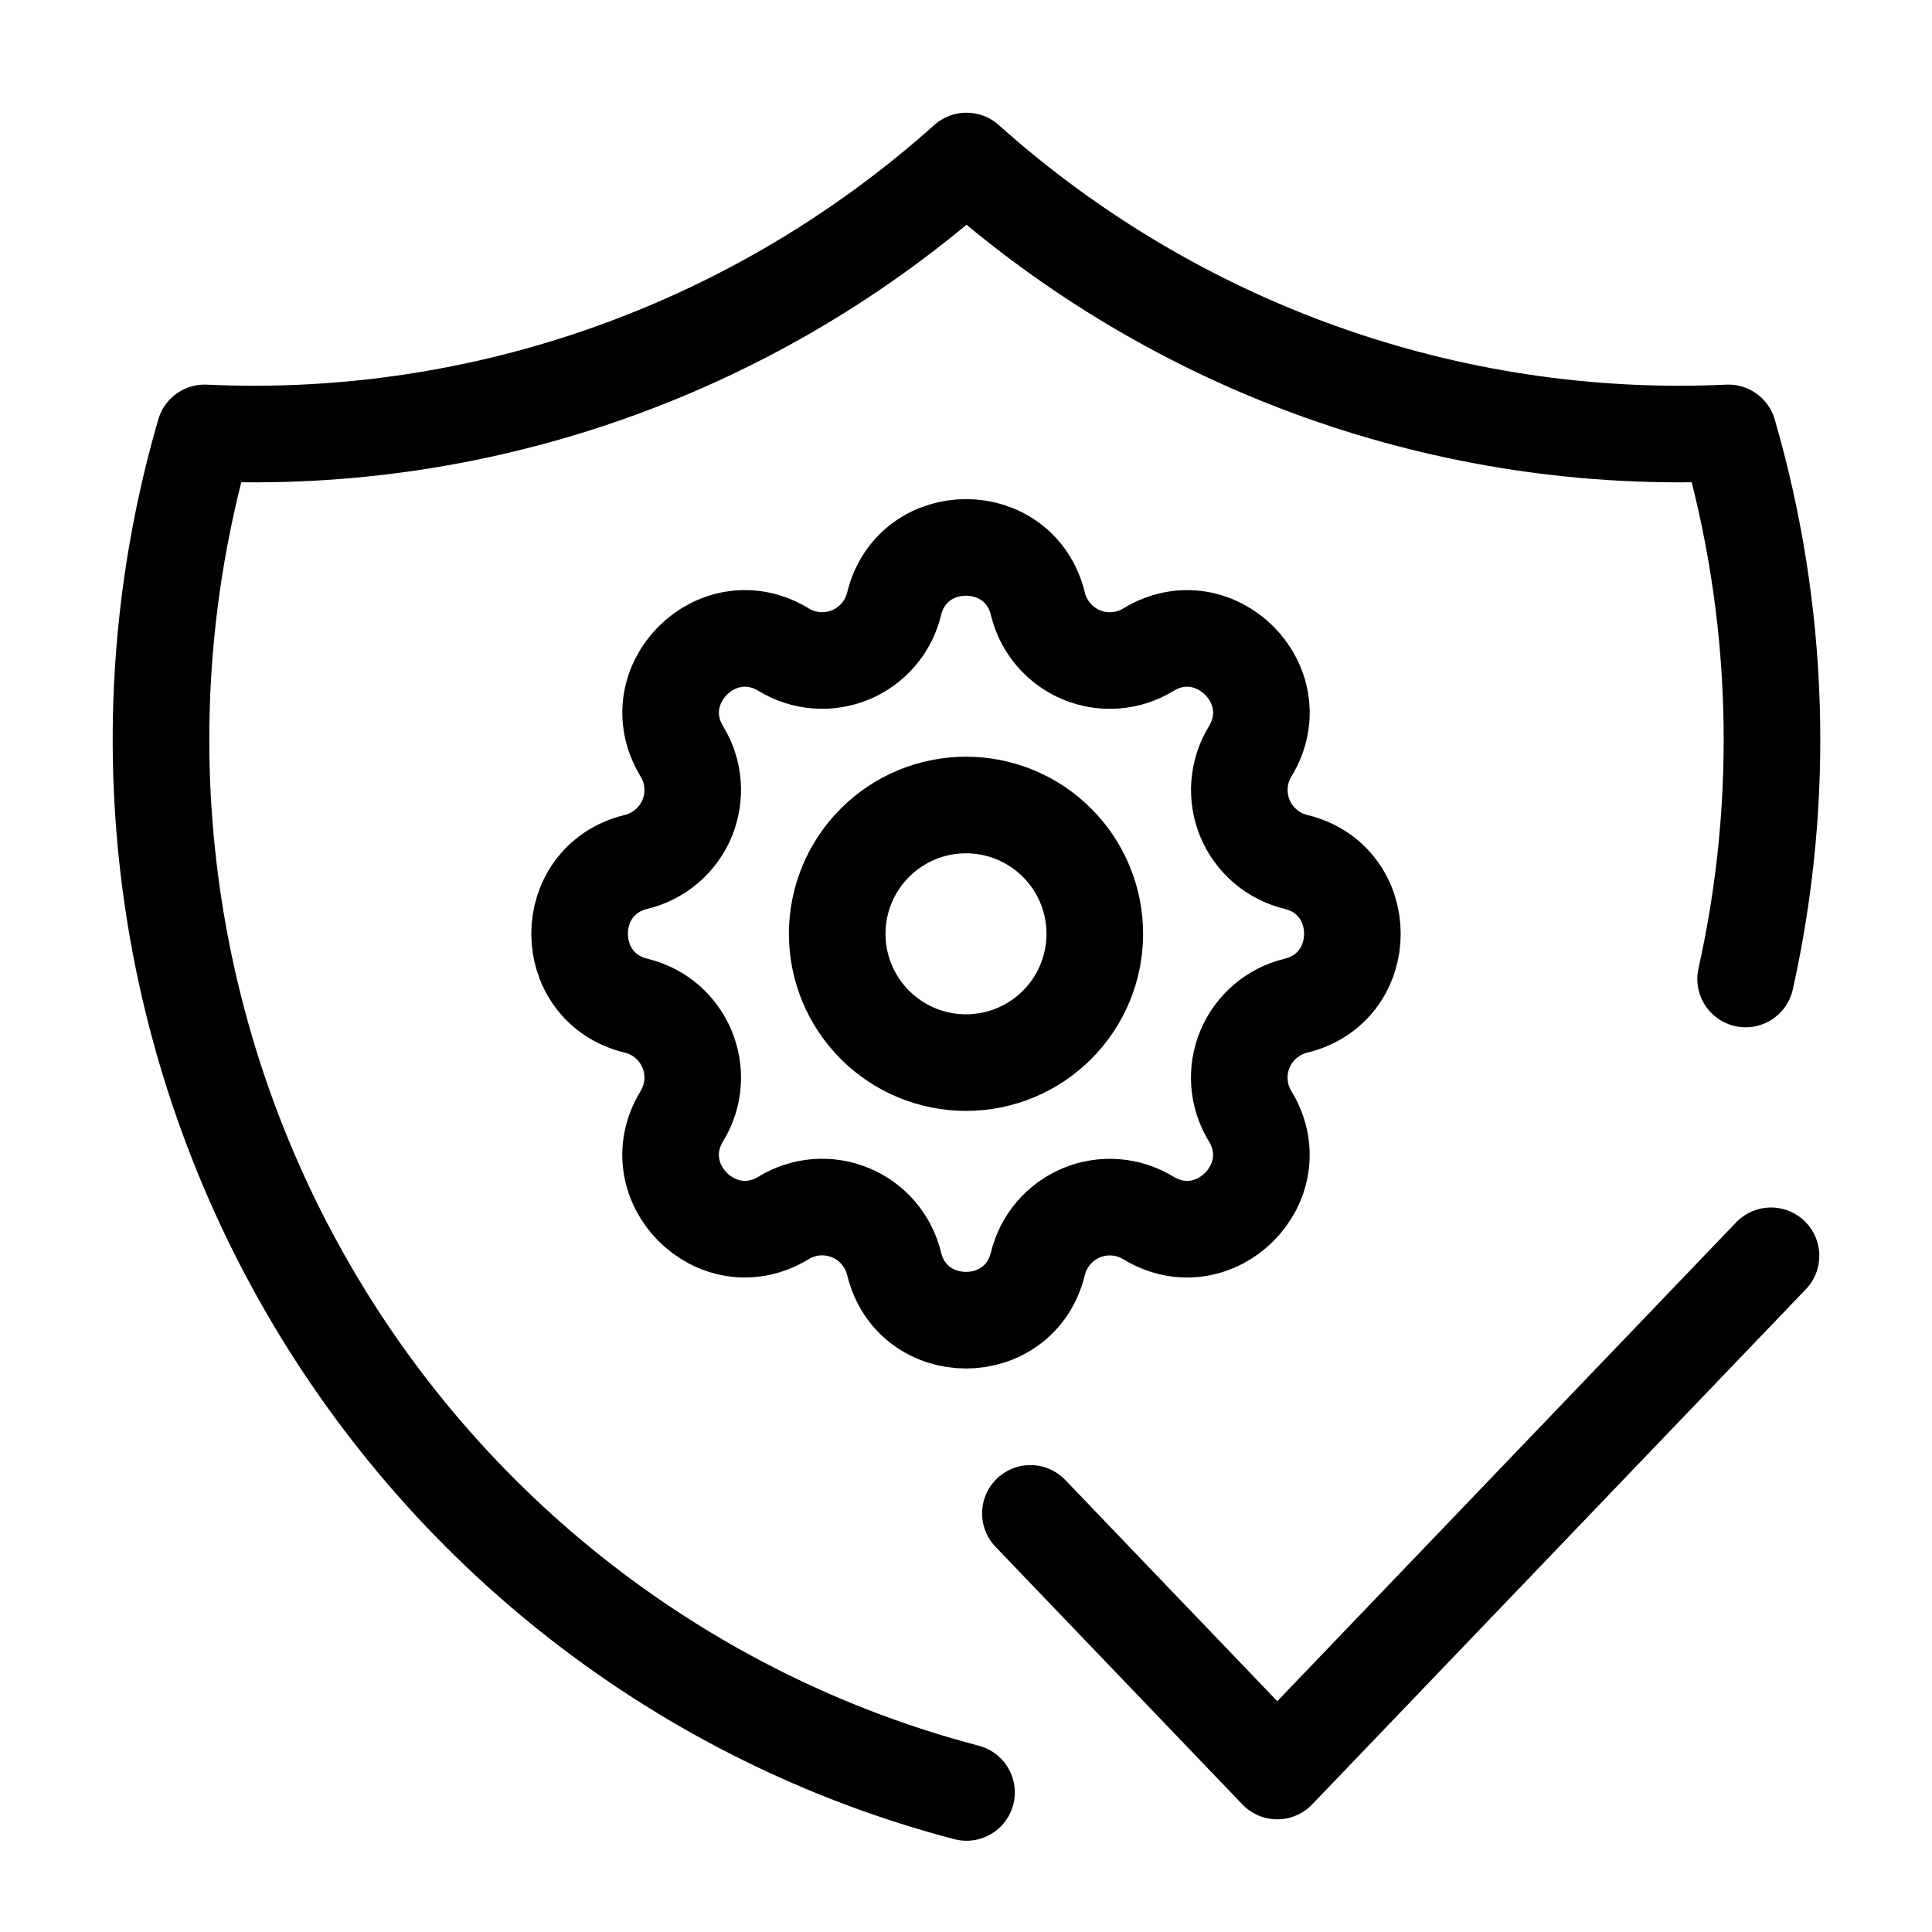
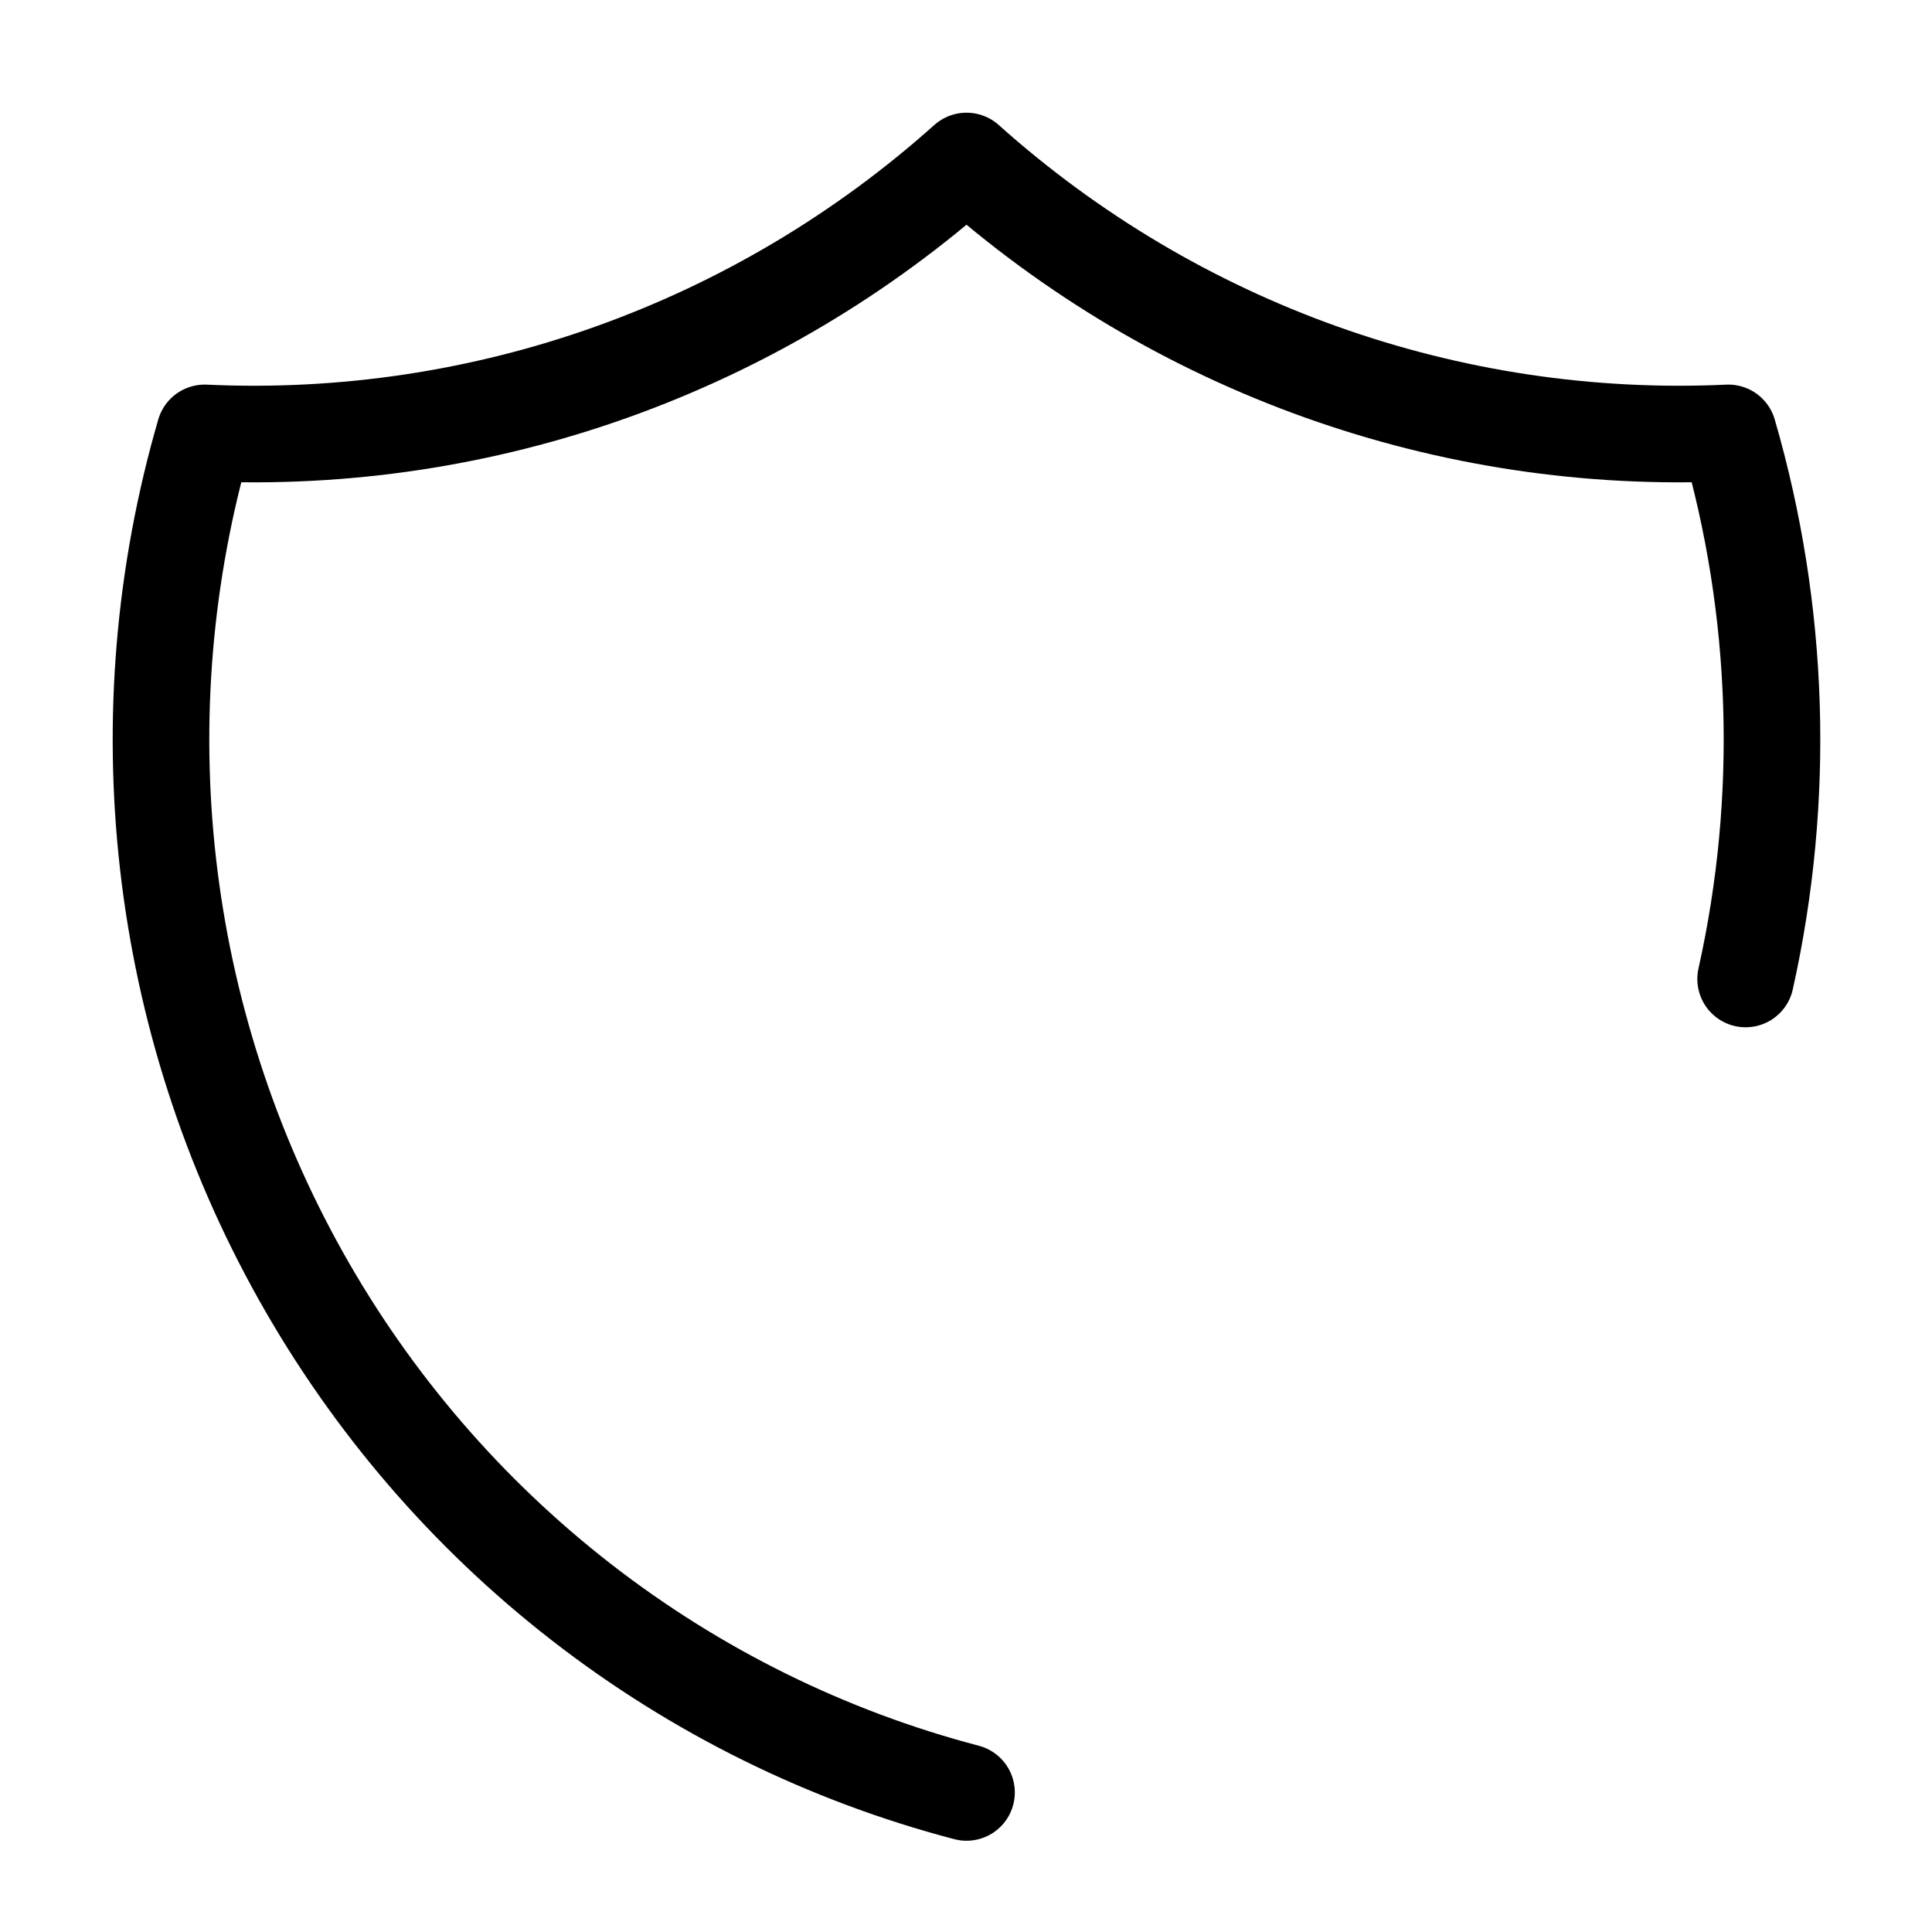
<svg xmlns="http://www.w3.org/2000/svg" width="60" height="60" viewBox="0 0 60 60" fill="none">
  <path d="M30.016 55.666C25.682 54.529 21.619 52.523 18.068 49.767C14.516 47.011 11.549 43.562 9.342 39.623C7.134 35.684 5.733 31.337 5.22 26.84C4.707 22.343 5.093 17.788 6.356 13.444C15.028 13.846 23.514 10.817 30.016 5C36.517 10.817 45.003 13.846 53.675 13.444C55.278 18.959 55.463 24.796 54.212 30.403" stroke="black" stroke-width="3" stroke-linecap="round" stroke-linejoin="round" />
-   <path d="M32 47L39.667 55L55 39" stroke="black" stroke-width="3" stroke-linecap="round" stroke-linejoin="round" />
-   <path d="M19.756 31.233C17.415 30.665 17.415 27.335 19.756 26.767C20.108 26.681 20.434 26.514 20.709 26.279C20.984 26.044 21.2 25.747 21.338 25.413C21.477 25.078 21.535 24.716 21.506 24.355C21.479 23.994 21.366 23.645 21.177 23.336C19.924 21.279 22.279 18.923 24.337 20.176C24.646 20.364 24.995 20.477 25.356 20.505C25.716 20.533 26.078 20.475 26.413 20.337C26.747 20.198 27.043 19.983 27.279 19.708C27.514 19.434 27.681 19.107 27.767 18.756C28.335 16.415 31.665 16.415 32.233 18.756C32.319 19.108 32.486 19.434 32.721 19.709C32.956 19.984 33.253 20.2 33.587 20.338C33.922 20.477 34.284 20.535 34.645 20.506C35.006 20.479 35.355 20.366 35.664 20.177C37.721 18.924 40.077 21.279 38.824 23.337C38.636 23.646 38.523 23.995 38.495 24.356C38.467 24.716 38.525 25.078 38.663 25.413C38.802 25.747 39.017 26.043 39.292 26.279C39.566 26.514 39.893 26.681 40.244 26.767C42.585 27.335 42.585 30.665 40.244 31.233C39.892 31.319 39.566 31.486 39.291 31.721C39.016 31.956 38.8 32.253 38.662 32.587C38.523 32.922 38.465 33.284 38.493 33.645C38.522 34.006 38.634 34.355 38.823 34.664C40.076 36.721 37.721 39.077 35.663 37.824C35.354 37.636 35.005 37.523 34.644 37.495C34.284 37.467 33.922 37.525 33.587 37.663C33.253 37.802 32.957 38.017 32.721 38.292C32.486 38.566 32.319 38.893 32.233 39.244C31.665 41.585 28.335 41.585 27.767 39.244C27.681 38.892 27.514 38.566 27.279 38.291C27.044 38.016 26.747 37.8 26.413 37.662C26.078 37.523 25.716 37.465 25.355 37.493C24.994 37.522 24.645 37.634 24.336 37.823C22.279 39.076 19.923 36.721 21.176 34.663C21.987 33.329 21.269 31.601 19.756 31.233Z" stroke="black" stroke-width="3" stroke-linecap="round" stroke-linejoin="round" />
-   <path d="M30 33C31.061 33 32.078 32.579 32.828 31.828C33.579 31.078 34 30.061 34 29C34 27.939 33.579 26.922 32.828 26.172C32.078 25.421 31.061 25 30 25C28.939 25 27.922 25.421 27.172 26.172C26.421 26.922 26 27.939 26 29C26 30.061 26.421 31.078 27.172 31.828C27.922 32.579 28.939 33 30 33Z" stroke="black" stroke-width="3" stroke-linecap="round" stroke-linejoin="round" />
</svg>